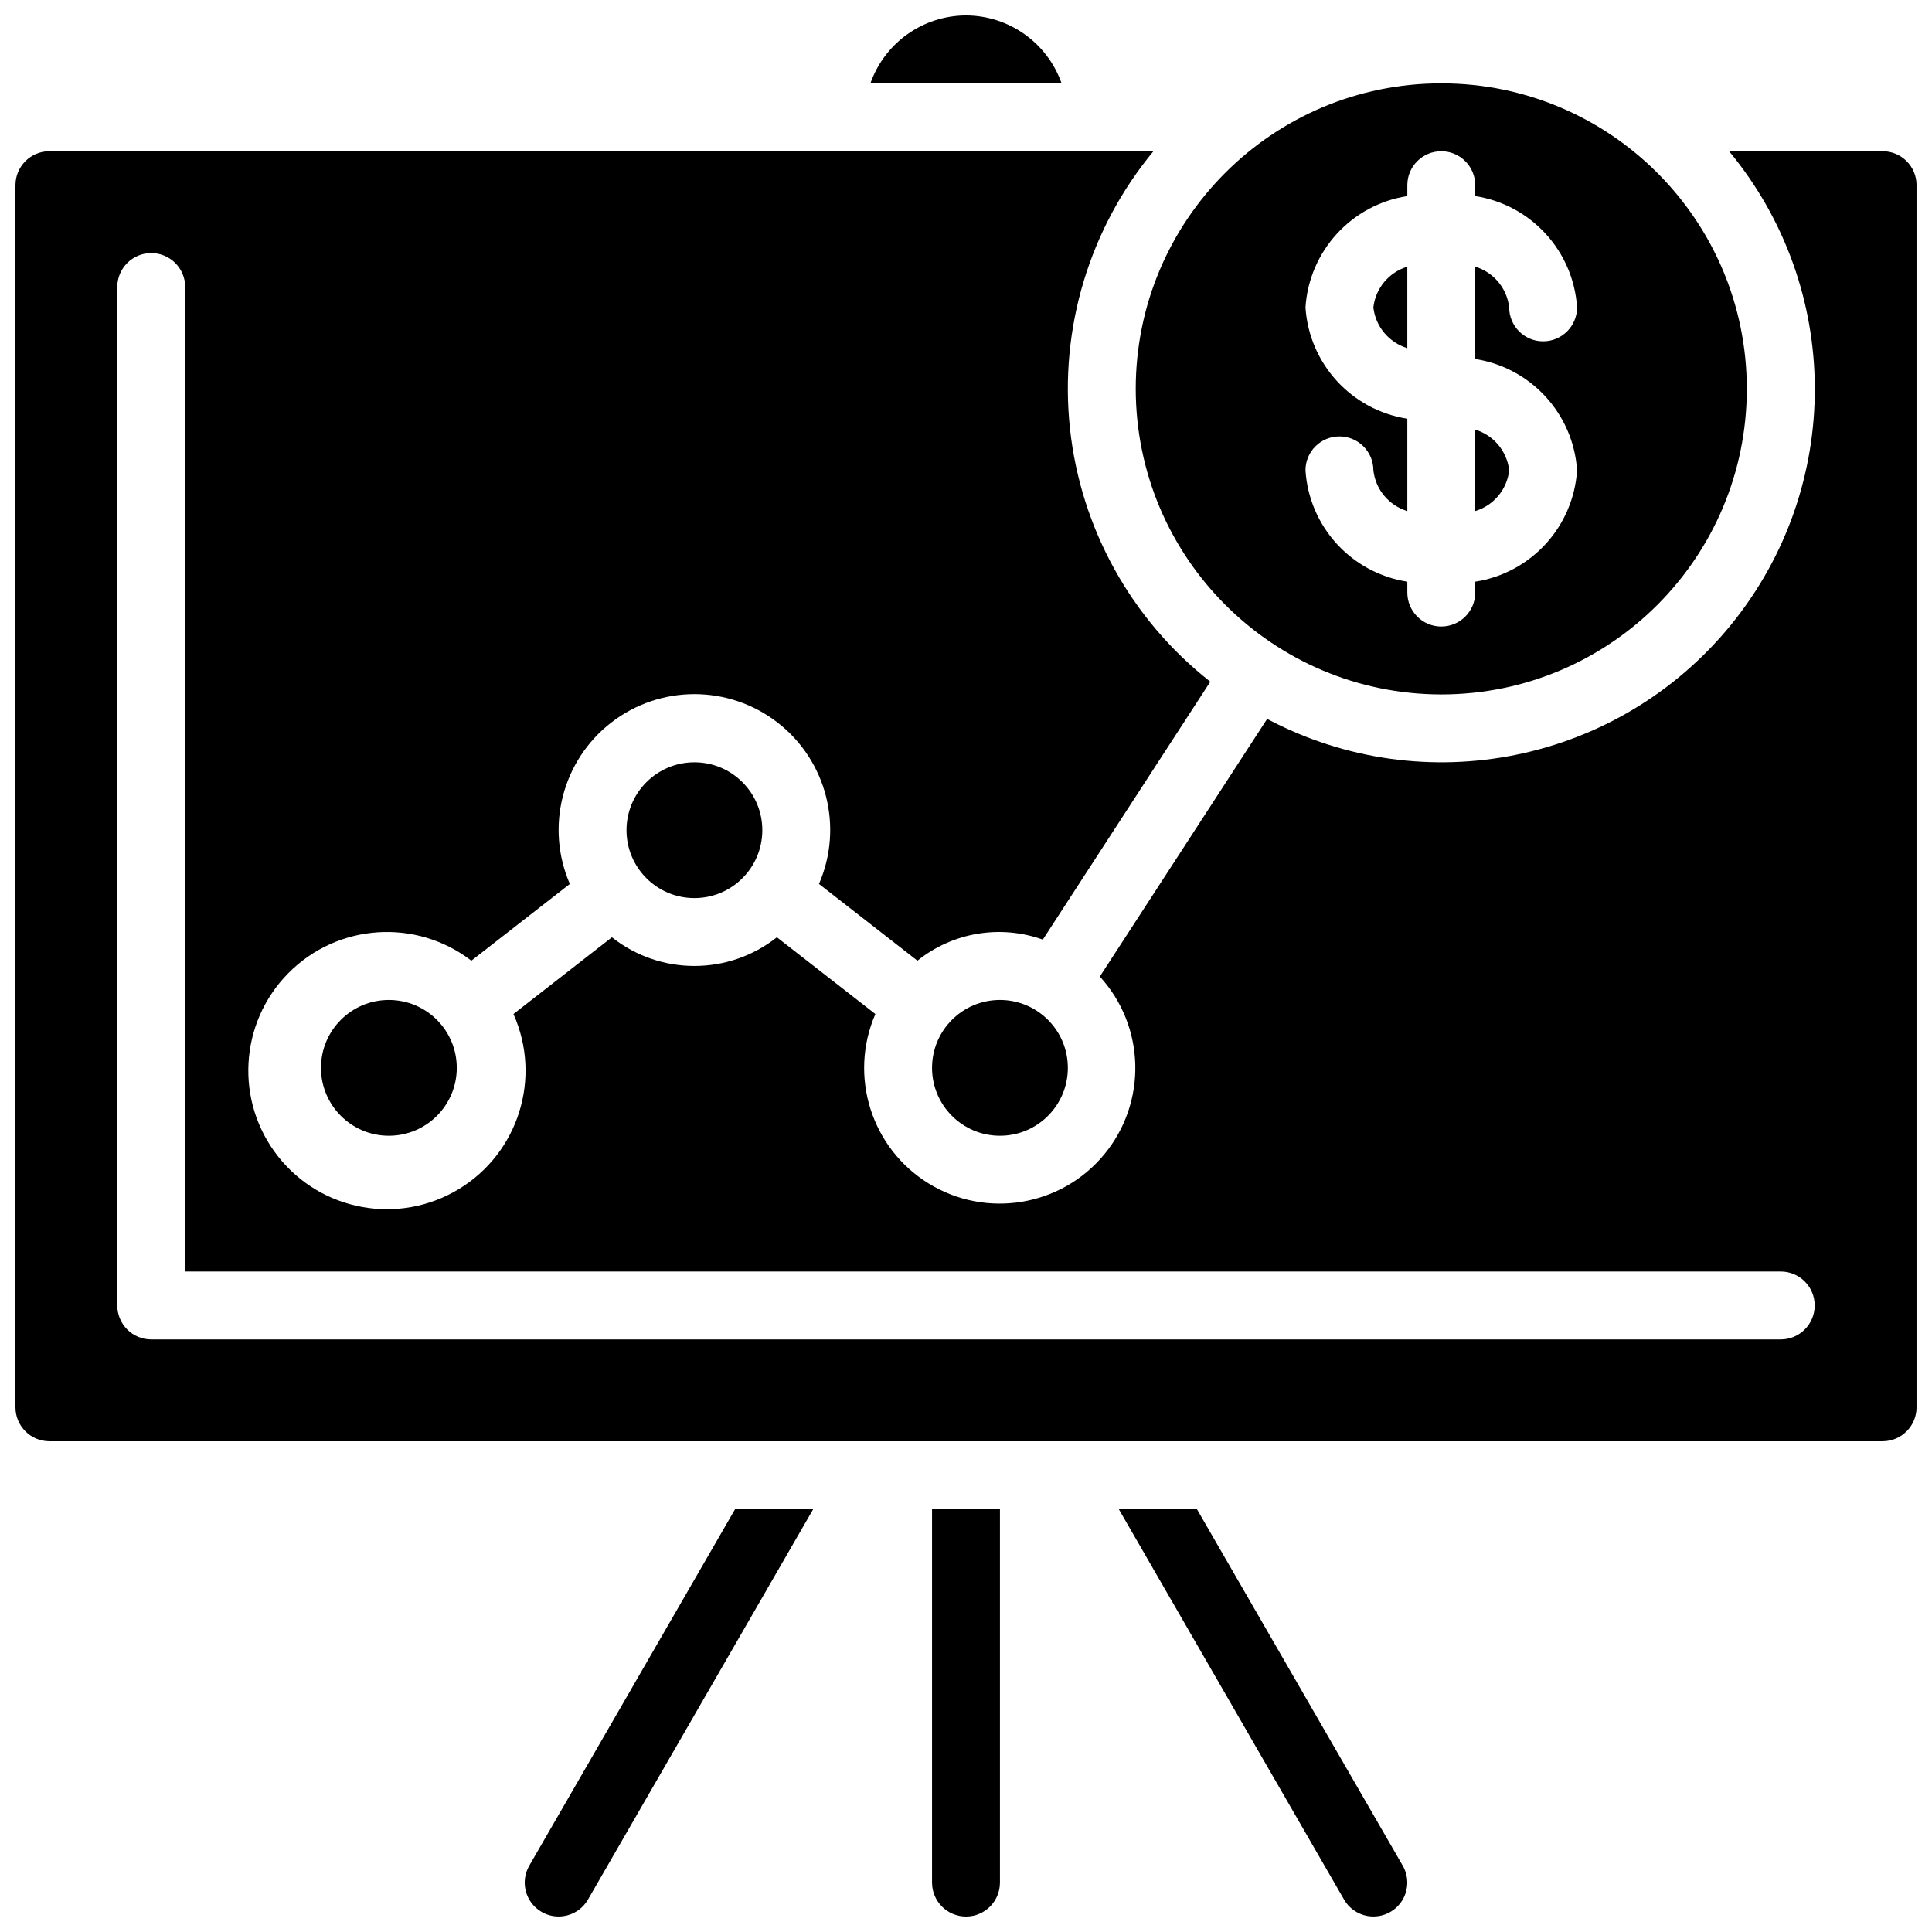
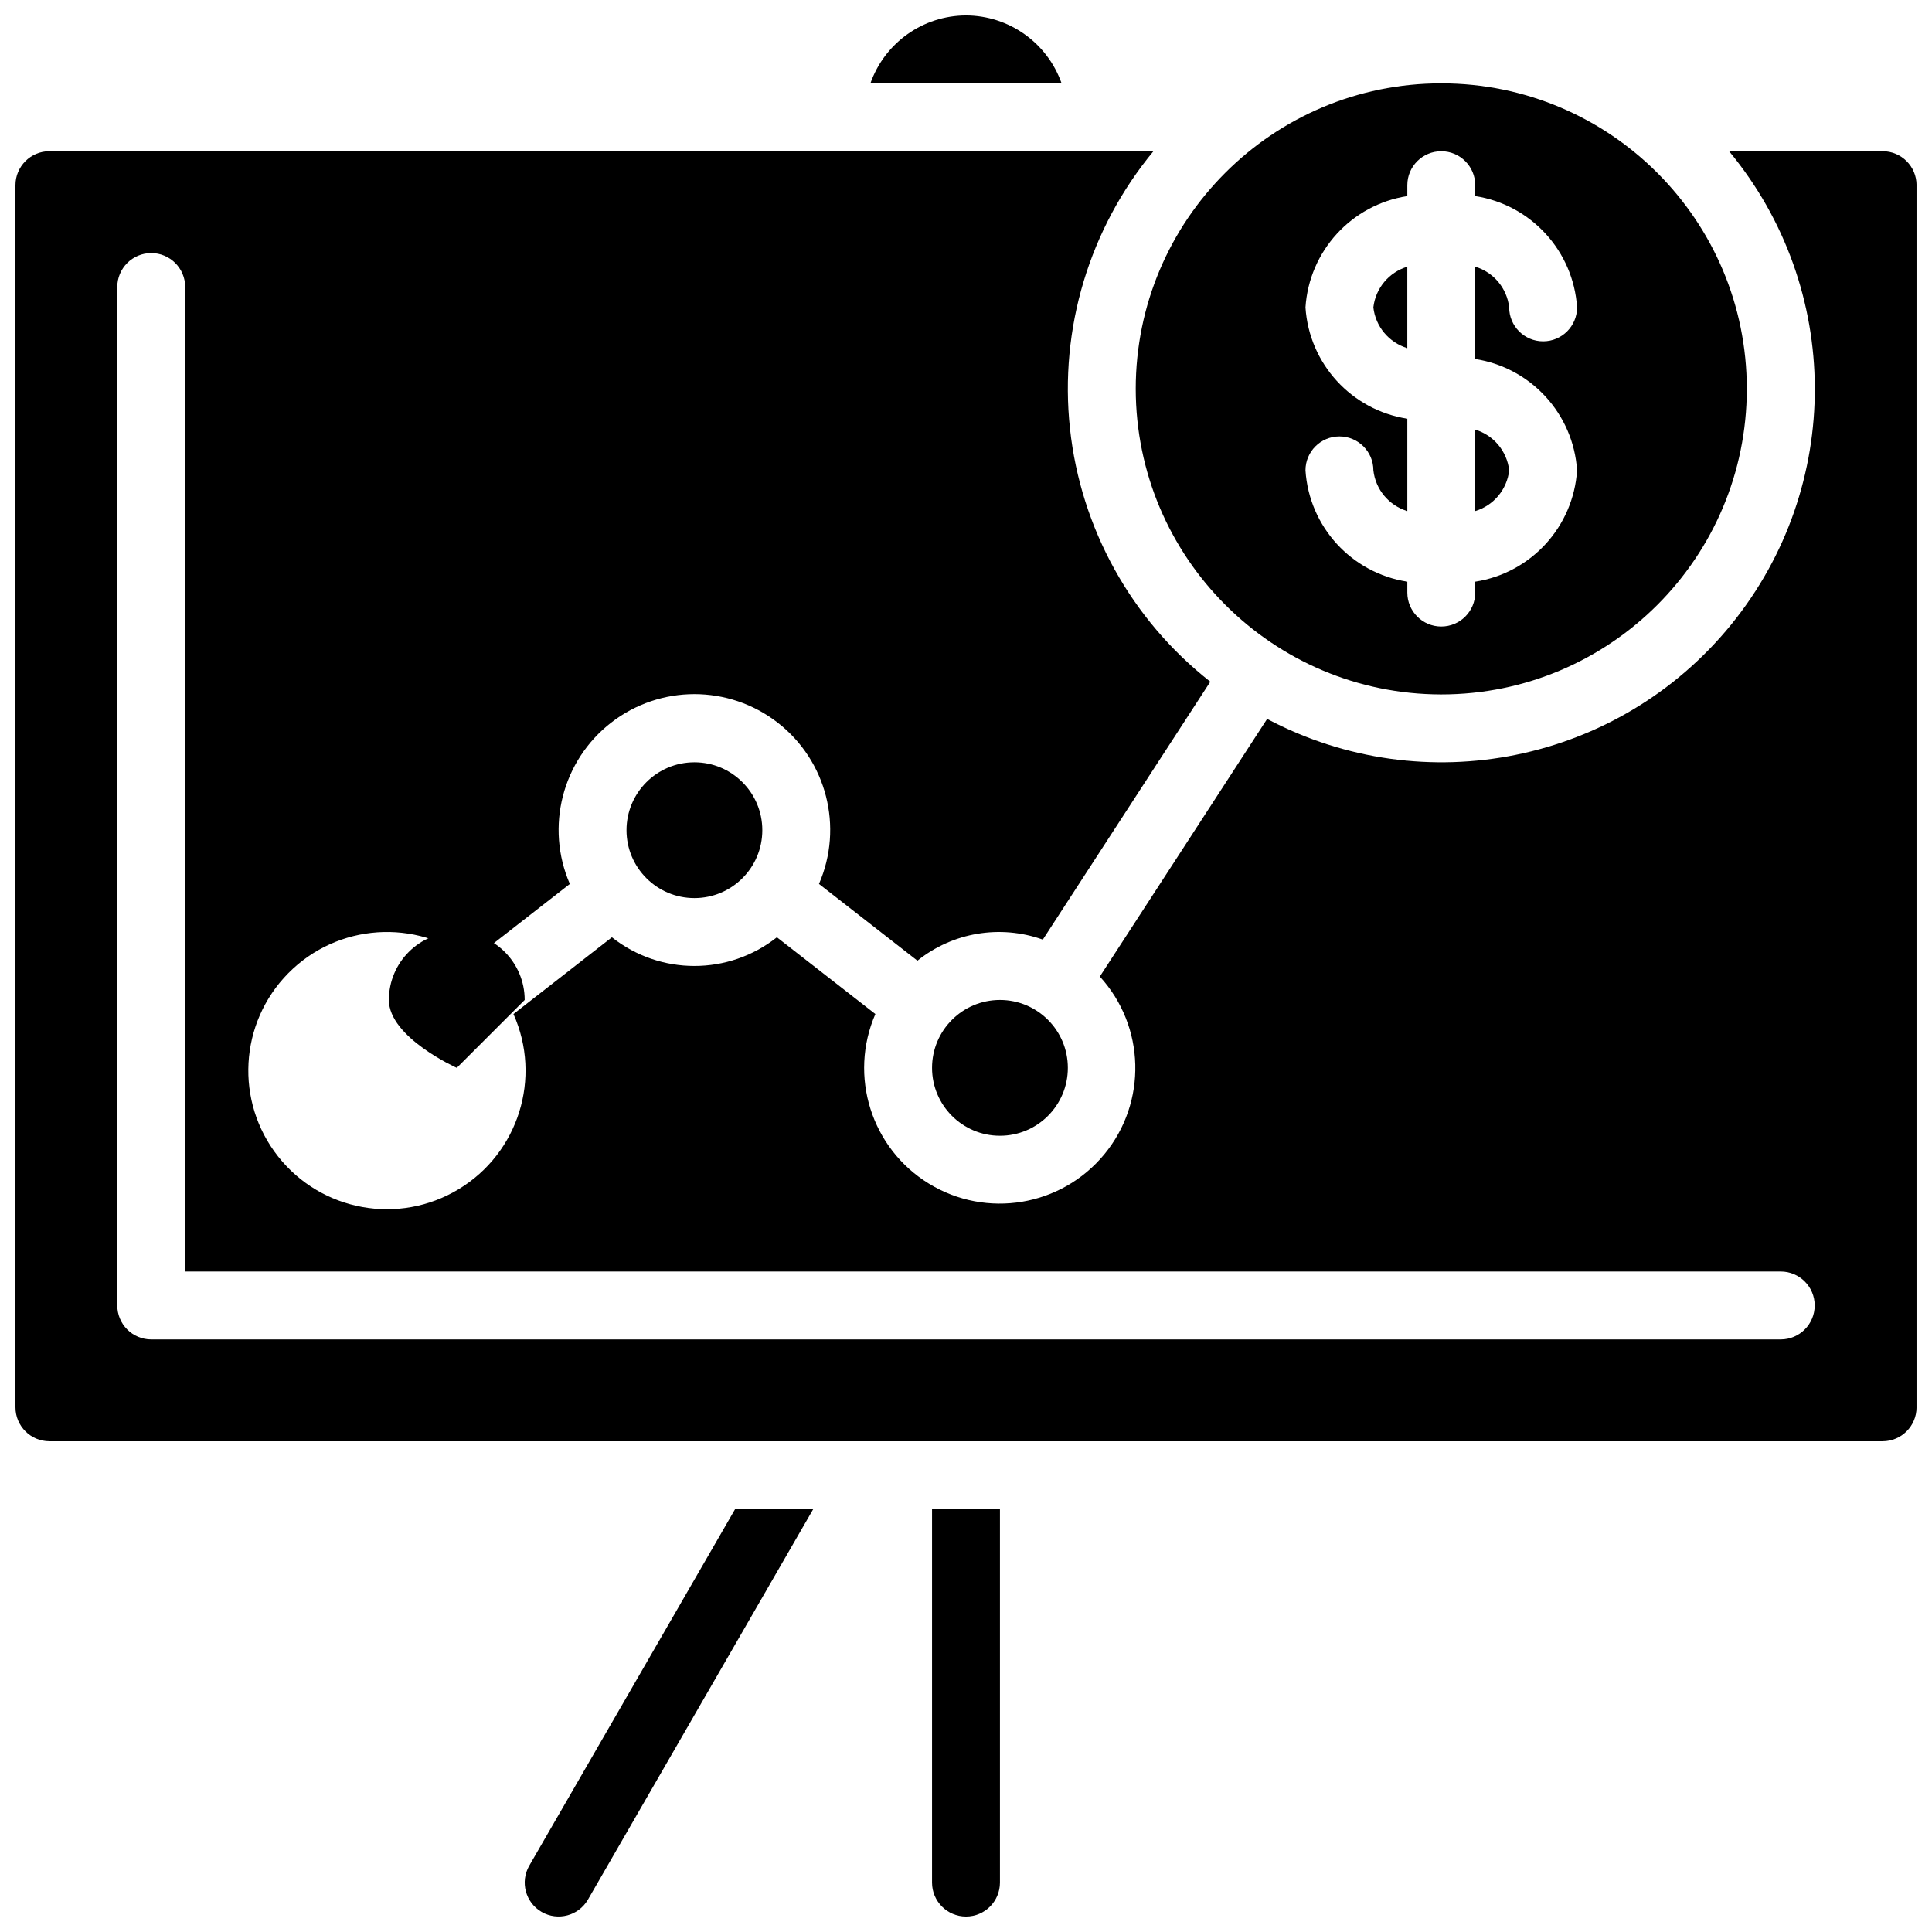
<svg xmlns="http://www.w3.org/2000/svg" width="800px" height="800px" version="1.1" viewBox="144 144 512 512">
  <defs>
    <clipPath id="e">
      <path d="m283 543h77v108.9h-77z" />
    </clipPath>
    <clipPath id="d">
      <path d="m374 148.09h52v18.906h-52z" />
    </clipPath>
    <clipPath id="c">
      <path d="m391 543h18v108.9h-18z" />
    </clipPath>
    <clipPath id="b">
      <path d="m148.09 184h503.81v342h-503.81z" />
    </clipPath>
    <clipPath id="a">
      <path d="m440 543h77v108.9h-77z" />
    </clipPath>
  </defs>
  <g clip-path="url(#e)">
    <path d="m284.27 638.41c-2.492 4.289-1.031 9.789 3.262 12.277 4.293 2.488 9.789 1.027 12.277-3.266l59.699-103.48h-20.703z" />
  </g>
  <g clip-path="url(#d)">
    <path d="m400 148.09c-11.402 0.035-21.547 7.242-25.332 17.992h50.664c-3.789-10.75-13.934-17.957-25.332-17.992z" />
  </g>
  <path d="m543.95 268.65c-0.578-5.07-4.113-9.312-8.996-10.793v21.578c4.883-1.477 8.418-5.719 8.996-10.785z" />
  <g clip-path="url(#c)">
    <path d="m391 642.91c0 4.969 4.031 8.996 9 8.996s8.996-4.027 8.996-8.996v-98.961h-17.996z" />
  </g>
  <path d="m516.95 214.68c-4.883 1.477-8.418 5.719-8.996 10.785 0.578 5.07 4.113 9.312 8.996 10.793z" />
  <path d="m525.95 328.03c44.719 0 80.973-36.254 80.973-80.973 0-44.715-36.254-80.969-80.973-80.969-44.715 0-80.969 36.254-80.969 80.969 0.051 44.699 36.273 80.922 80.969 80.973zm-35.984-102.57c0.973-14.941 12.191-27.203 26.988-29.496v-2.887c0-4.969 4.027-8.996 8.996-8.996s9 4.027 9 8.996v2.887c14.797 2.293 26.016 14.555 26.988 29.496 0 4.969-4.027 8.996-8.996 8.996s-8.996-4.027-8.996-8.996c-0.578-5.07-4.113-9.309-8.996-10.785v24.469c14.797 2.297 26.02 14.562 26.988 29.508-0.973 14.941-12.191 27.203-26.988 29.496v2.887c0 4.969-4.031 8.996-9 8.996s-8.996-4.027-8.996-8.996v-2.887c-14.797-2.293-26.016-14.555-26.988-29.496 0-4.969 4.027-8.996 8.996-8.996s8.996 4.027 8.996 8.996c0.578 5.066 4.113 9.309 8.996 10.785v-24.473c-14.797-2.293-26.02-14.559-26.988-29.504z" />
  <g clip-path="url(#b)">
    <path d="m642.91 184.08h-40.676c30.082 36.34 30.305 88.871 0.527 125.46-29.777 36.594-81.262 47.055-122.96 24.984l-44.336 68.273c12.078 13.215 12.582 33.305 1.184 47.113-11.395 13.805-31.219 17.117-46.484 7.762-15.266-9.355-21.312-28.52-14.184-44.945l-26.094-20.336c-12.812 10.133-30.91 10.133-43.723 0l-26.094 20.336c7.566 16.918 1.344 36.824-14.512 46.418-15.852 9.598-36.375 5.883-47.855-8.668-11.48-14.547-10.324-35.371 2.695-48.559 13.02-13.188 33.824-14.613 48.52-3.324l26.094-20.336c-6.539-15.078-2.035-32.672 10.949-42.75 12.984-10.074 31.145-10.074 44.129 0 12.984 10.078 17.488 27.672 10.949 42.75l26.094 20.336c9.352-7.508 21.93-9.625 33.227-5.586l44.383-68.348c-20.941-16.438-34.355-40.641-37.191-67.113-2.84-26.473 5.141-52.969 22.121-73.473h-292.58c-4.969 0-8.992 4.027-8.996 8.996v323.88c0.004 4.969 4.027 8.996 8.996 8.996h485.82c4.969 0 8.992-4.027 8.996-8.996v-323.88c-0.004-4.969-4.027-8.996-8.996-8.996zm-26.988 314.88h-431.84c-2.387 0-4.676-0.945-6.363-2.633s-2.637-3.977-2.637-6.363v-269.9c0-4.969 4.031-8.996 9-8.996s8.996 4.027 8.996 8.996v260.9h422.84c4.969 0 8.996 4.027 8.996 8.996s-4.027 8.996-8.996 8.996z" />
  </g>
  <path d="m346.02 364.01c0 9.938-8.055 17.992-17.992 17.992s-17.996-8.055-17.996-17.992 8.059-17.992 17.996-17.992 17.992 8.055 17.992 17.992" />
-   <path d="m265.05 426.99c0 9.938-8.059 17.992-17.996 17.992s-17.992-8.055-17.992-17.992 8.055-17.992 17.992-17.992 17.996 8.055 17.996 17.992" />
+   <path d="m265.05 426.99s-17.992-8.055-17.992-17.992 8.055-17.992 17.992-17.992 17.996 8.055 17.996 17.992" />
  <path d="m426.99 426.99c0 9.938-8.055 17.992-17.992 17.992s-17.996-8.055-17.996-17.992 8.059-17.992 17.996-17.992 17.992 8.055 17.992 17.992" />
  <g clip-path="url(#a)">
-     <path d="m461.2 543.95h-20.703l59.691 103.46c1.609 2.781 4.578 4.488 7.793 4.484 3.211-0.008 6.176-1.73 7.773-4.516 1.598-2.789 1.586-6.219-0.035-8.992z" />
-   </g>
+     </g>
</svg>